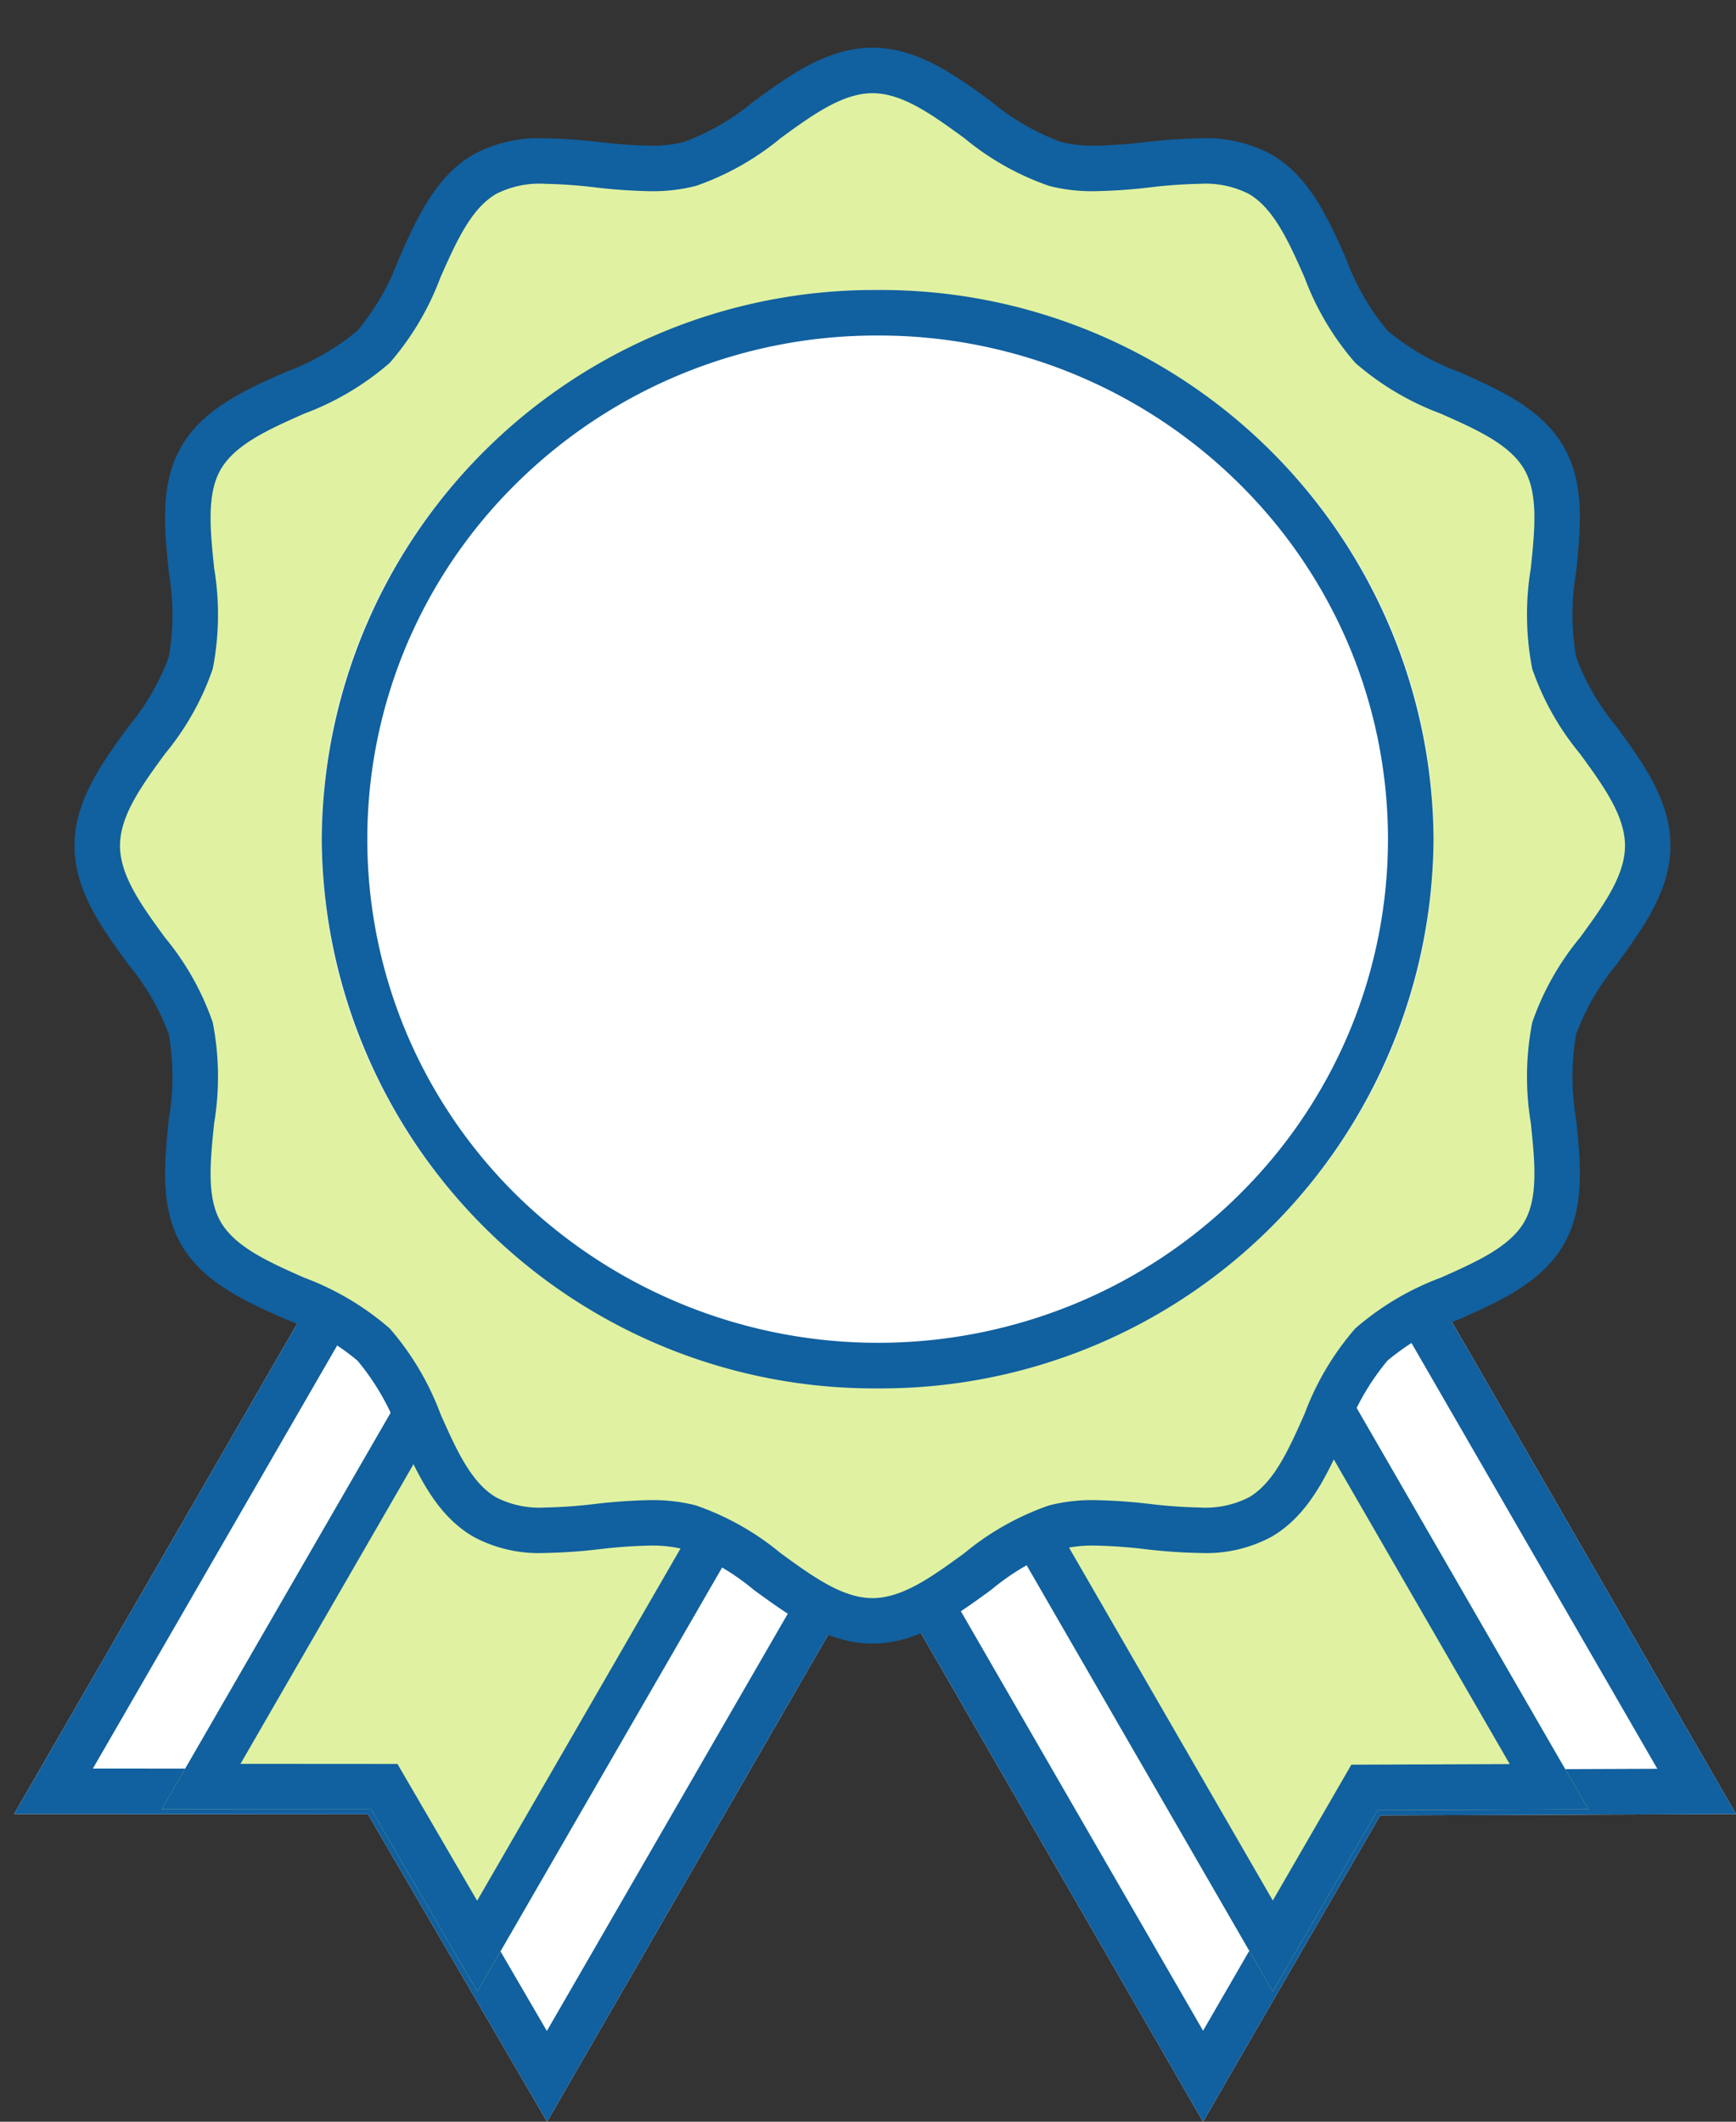
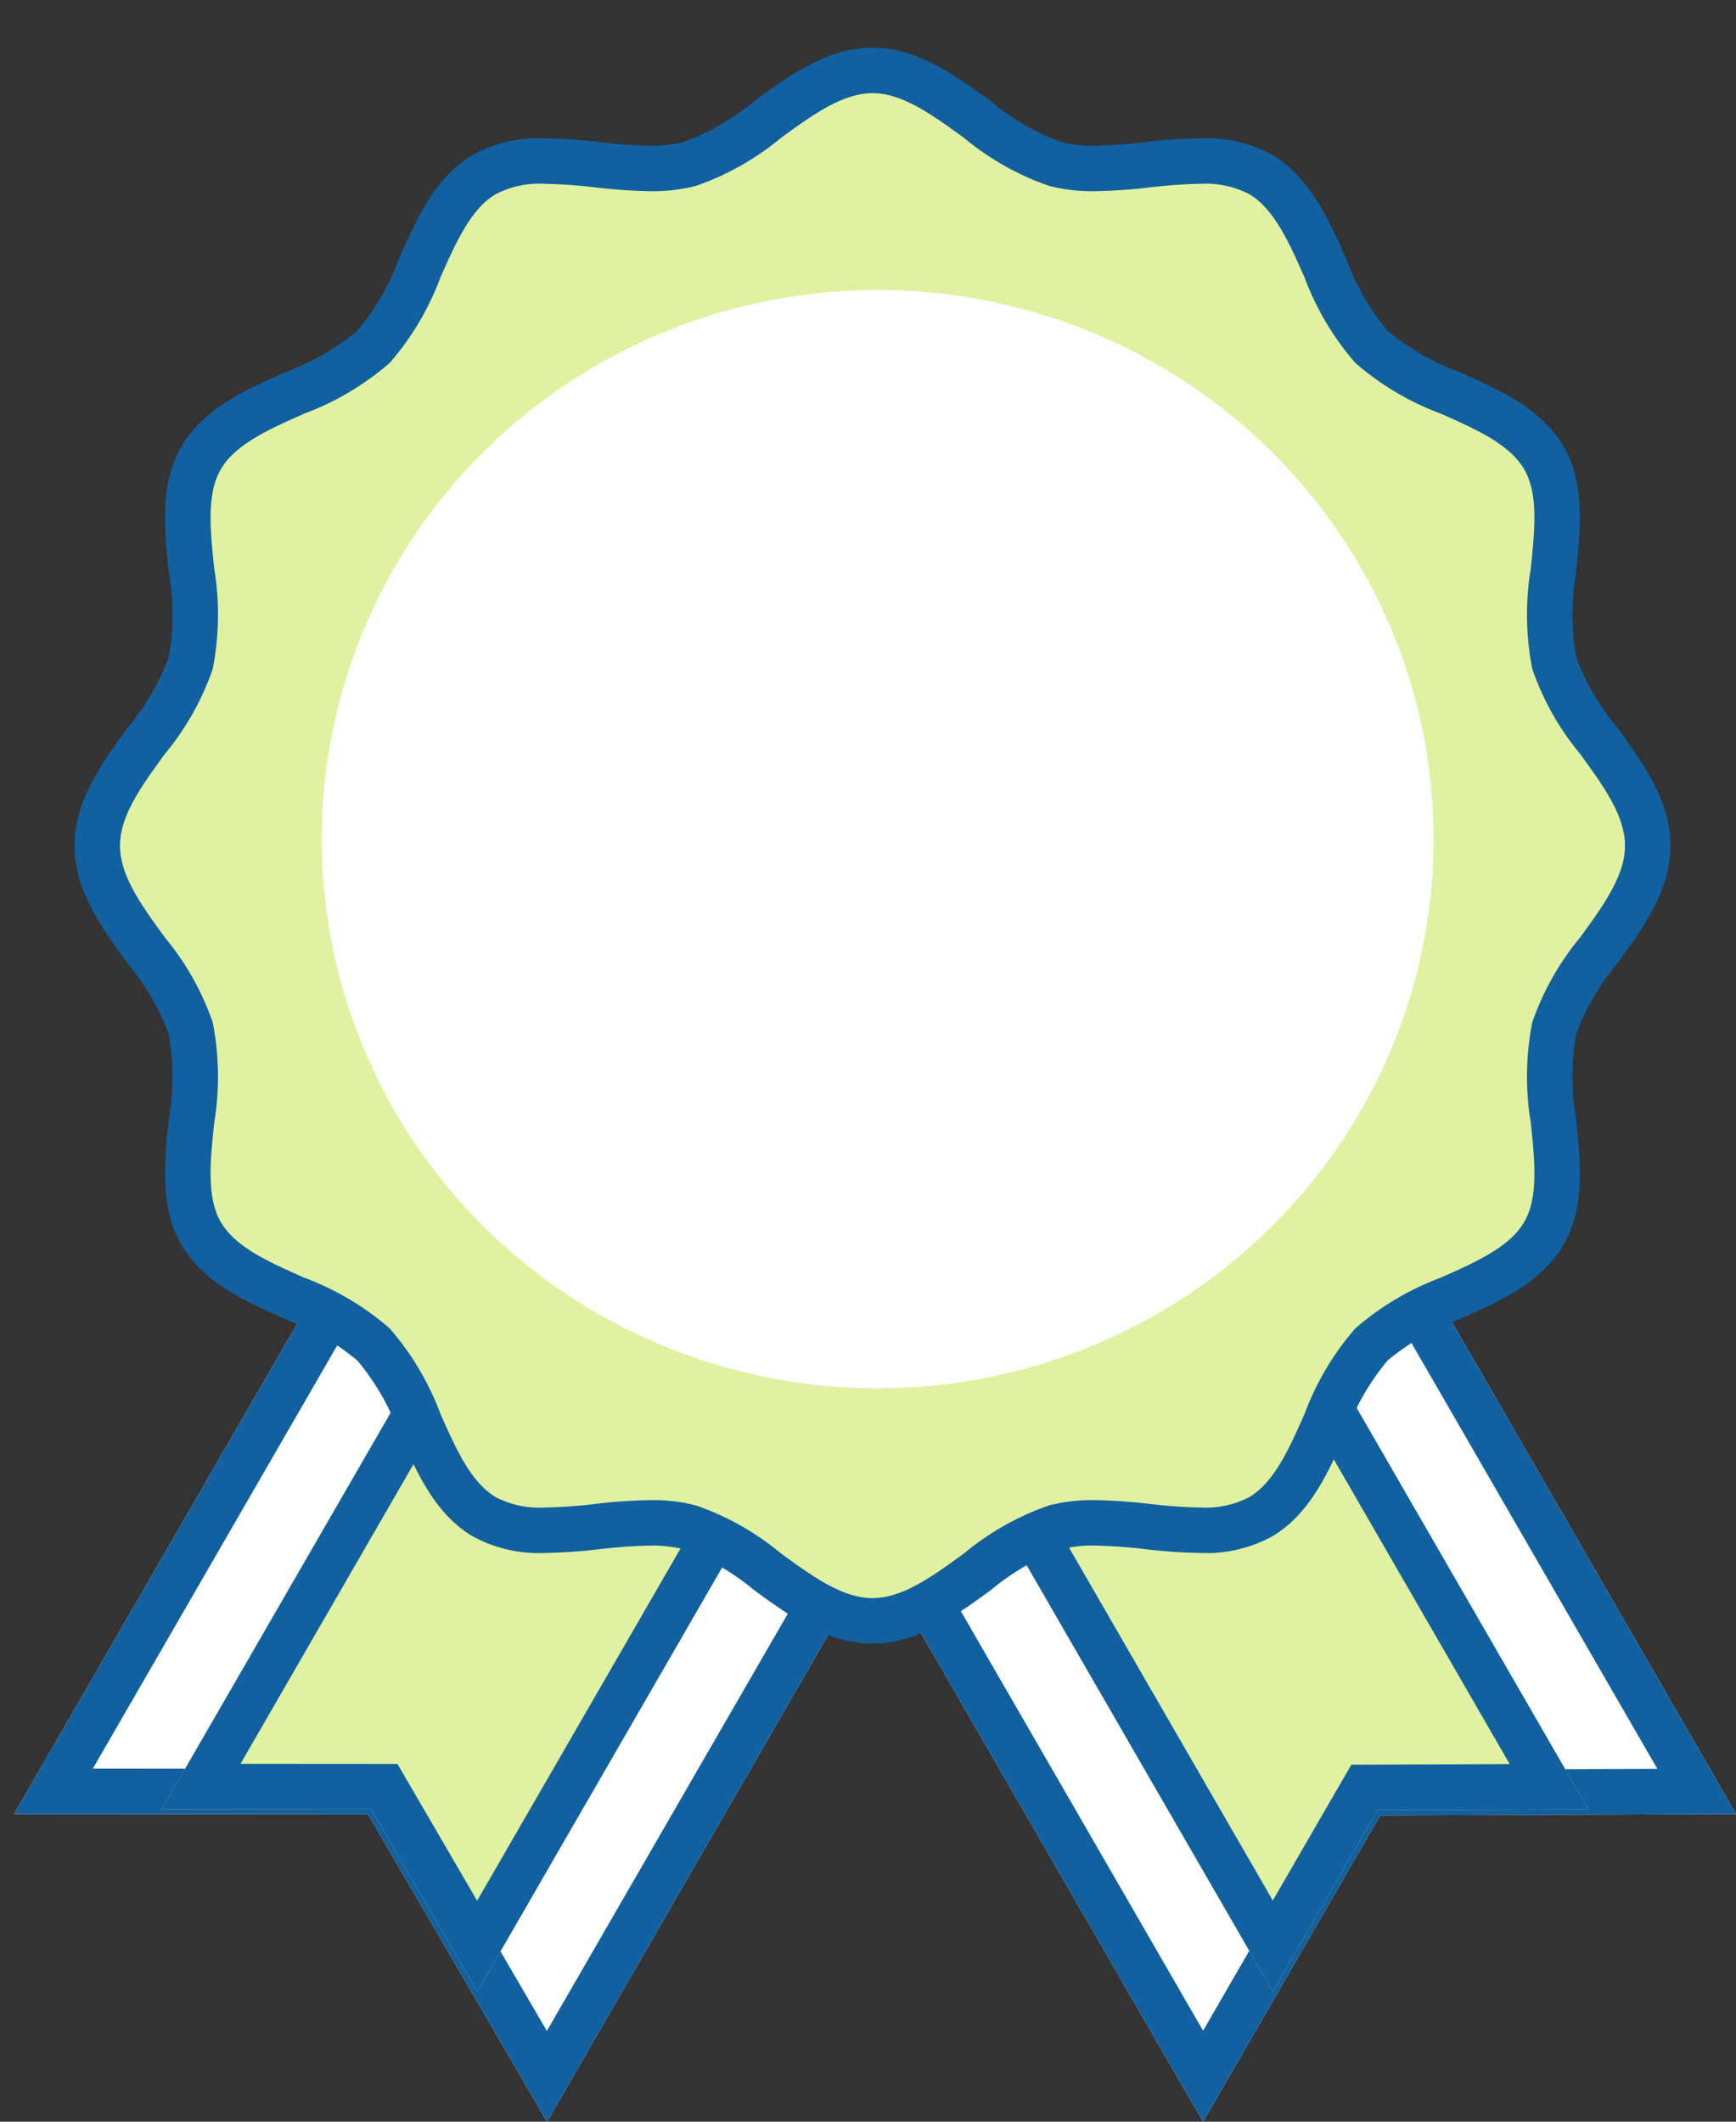
<svg xmlns="http://www.w3.org/2000/svg" width="114.422" height="139.85" viewBox="0 0 114.422 139.85">
  <rect x="0" y="0" width="114.422" height="139.85" fill="#333333" stroke="none" />
  <defs>
    <clipPath id="clip-path">
      <rect id="長方形_794" data-name="長方形 794" width="114.126" height="114.126" fill="#e0f2a1" stroke="#11609f" stroke-width="3" />
    </clipPath>
  </defs>
  <g id="グループ_525" data-name="グループ 525" transform="translate(-1120.578 -3071.349)">
    <path id="パス_3504" data-name="パス 3504" d="M0,0,20.353,11.649,40.562,0V42.9H0Z" transform="translate(1235 3190.918) rotate(150)" fill="#fff" />
    <path id="パス_3504_-_アウトライン" data-name="パス 3504 - アウトライン" d="M3,5.174V39.9H37.562V5.192l-17.2,9.917L3,5.174M0,0,20.353,11.649,40.562,0V42.9H0Z" transform="translate(1235 3190.918) rotate(150)" fill="#11609f" />
    <path id="パス_3508" data-name="パス 3508" d="M0,0,20.353,11.649,40.562,0V42.9H0Z" transform="translate(1156.634 3211.199) rotate(-150)" fill="#fff" />
    <path id="パス_3508_-_アウトライン" data-name="パス 3508 - アウトライン" d="M3,5.174V39.9H37.562V5.192l-17.2,9.917L3,5.174M0,0,20.353,11.649,40.562,0V42.9H0Z" transform="translate(1156.634 3211.199) rotate(-150)" fill="#11609f" />
    <path id="パス_3505" data-name="パス 3505" d="M0,0,12.053,6.9,24.02,0V38.645H0Z" transform="translate(1225.27 3190.607) rotate(150)" fill="#e0f2a1" />
    <path id="パス_3505_-_アウトライン" data-name="パス 3505 - アウトライン" d="M3,5.174V35.645H21.02V5.192l-8.962,5.166L3,5.174M0,0,12.053,6.9,24.02,0V38.645H0Z" transform="translate(1225.27 3190.607) rotate(150)" fill="#11609f" />
    <path id="パス_3509" data-name="パス 3509" d="M0,0,12.053,6.9,24.02,0V38.645H0Z" transform="translate(1152.038 3202.616) rotate(-150)" fill="#e0f2a1" />
    <path id="パス_3509_-_アウトライン" data-name="パス 3509 - アウトライン" d="M3,5.174V35.645H21.02V5.192l-8.962,5.166L3,5.174M0,0,12.053,6.9,24.02,0V38.645H0Z" transform="translate(1152.038 3202.616) rotate(-150)" fill="#11609f" />
    <g id="グループ_524" data-name="グループ 524" transform="translate(1120.578 3071.349)">
      <g id="グループ_524-2" data-name="グループ 524" transform="translate(0 0)" clip-path="url(#clip-path)">
        <path id="パス_3503" data-name="パス 3503" d="M102.69,51.6c0,4.369-5.086,8.012-6.163,12.041-1.114,4.169,1.436,9.86-.676,13.511-2.142,3.7-8.367,4.326-11.372,7.332s-3.629,9.229-7.332,11.372c-3.65,2.112-9.341-.439-13.511.676C59.607,97.6,55.964,102.69,51.6,102.69S43.583,97.6,39.554,96.527c-4.169-1.114-9.861,1.436-13.511-.676-3.7-2.142-4.327-8.367-7.332-11.372S9.482,80.851,7.339,77.148c-2.112-3.651.438-9.342-.676-13.511C5.586,59.607.5,55.965.5,51.6s5.086-8.012,6.163-12.041c1.114-4.169-1.436-9.86.676-13.511,2.142-3.7,8.367-4.326,11.372-7.332S22.34,9.482,26.042,7.34c3.651-2.112,9.342.439,13.511-.676C43.583,5.587,47.226.5,51.6.5s8.012,5.086,12.041,6.163c4.17,1.114,9.861-1.436,13.512.676,3.7,2.142,4.326,8.367,7.332,11.372s9.229,3.629,11.371,7.332c2.112,3.651-.438,9.342.676,13.511C97.6,43.584,102.69,47.226,102.69,51.6Z" transform="translate(5.91 4.143)" fill="#e0f2a1" />
        <path id="パス_3503_-_アウトライン" data-name="パス 3503 - アウトライン" d="M51.6-1C54.56-1,57.026.8,59.411,2.535a15.691,15.691,0,0,0,4.613,2.68,8.555,8.555,0,0,0,2.2.245,33.2,33.2,0,0,0,3.348-.237A35.66,35.66,0,0,1,73.2,4.972a9.08,9.08,0,0,1,4.7,1.07c2.5,1.448,3.729,4.207,4.915,6.874a16.014,16.014,0,0,0,2.726,4.735,16.014,16.014,0,0,0,4.735,2.727c2.667,1.186,5.426,2.412,6.874,4.914,1.425,2.463,1.117,5.442.819,8.323a16.3,16.3,0,0,0,.008,5.552,15.686,15.686,0,0,0,2.68,4.613c1.737,2.385,3.534,4.85,3.534,7.815s-1.8,5.431-3.534,7.816a15.691,15.691,0,0,0-2.68,4.613,16.3,16.3,0,0,0-.008,5.552c.3,2.881.606,5.86-.819,8.323-1.448,2.5-4.207,3.729-6.874,4.915a16.017,16.017,0,0,0-4.735,2.726,16.02,16.02,0,0,0-2.726,4.735C81.628,92.943,80.4,95.7,77.9,97.15a9.079,9.079,0,0,1-4.7,1.07,35.66,35.66,0,0,1-3.623-.251,33.2,33.2,0,0,0-3.348-.237,8.556,8.556,0,0,0-2.205.245,15.691,15.691,0,0,0-4.613,2.68c-2.385,1.737-4.851,3.534-7.816,3.534s-5.431-1.8-7.816-3.534a15.69,15.69,0,0,0-4.613-2.68,8.554,8.554,0,0,0-2.2-.245,33.2,33.2,0,0,0-3.348.237,35.66,35.66,0,0,1-3.623.251,9.079,9.079,0,0,1-4.7-1.07c-2.5-1.448-3.729-4.207-4.915-6.875A16.017,16.017,0,0,0,17.65,85.54a16.017,16.017,0,0,0-4.735-2.726C10.247,81.628,7.489,80.4,6.041,77.9c-1.425-2.463-1.117-5.442-.819-8.323a16.3,16.3,0,0,0-.008-5.552,15.686,15.686,0,0,0-2.68-4.613C.8,57.026-1,54.561-1,51.6S.8,46.165,2.534,43.78a15.686,15.686,0,0,0,2.68-4.613,16.3,16.3,0,0,0,.008-5.552c-.3-2.881-.606-5.86.819-8.323,1.448-2.5,4.207-3.729,6.874-4.915a16.017,16.017,0,0,0,4.735-2.726,16.017,16.017,0,0,0,2.726-4.735c1.186-2.668,2.412-5.426,4.915-6.874a9.08,9.08,0,0,1,4.7-1.07,35.655,35.655,0,0,1,3.623.251,33.194,33.194,0,0,0,3.348.237,8.553,8.553,0,0,0,2.2-.245,15.69,15.69,0,0,0,4.613-2.68C46.164.8,48.63-1,51.6-1ZM66.228,8.46a11.474,11.474,0,0,1-2.98-.346,17.956,17.956,0,0,1-5.6-3.154C55.556,3.438,53.583,2,51.6,2S47.634,3.438,45.546,4.96a17.955,17.955,0,0,1-5.6,3.154,11.473,11.473,0,0,1-2.979.346,35.907,35.907,0,0,1-3.656-.253,32.958,32.958,0,0,0-3.314-.235,6.271,6.271,0,0,0-3.2.666c-1.66.96-2.639,3.163-3.675,5.5a18.309,18.309,0,0,1-3.346,5.638,18.31,18.31,0,0,1-5.638,3.347c-2.332,1.037-4.536,2.016-5.5,3.676-.938,1.62-.692,4-.432,6.512a18.622,18.622,0,0,1-.094,6.636,17.951,17.951,0,0,1-3.154,5.605C3.437,47.635,2,49.607,2,51.6s1.437,3.961,2.958,6.049A17.951,17.951,0,0,1,8.112,63.25a18.622,18.622,0,0,1,.094,6.635c-.26,2.515-.506,4.891.432,6.512.96,1.66,3.163,2.639,5.5,3.676a18.309,18.309,0,0,1,5.638,3.347,18.309,18.309,0,0,1,3.346,5.638c1.037,2.333,2.016,4.536,3.676,5.5a6.27,6.27,0,0,0,3.2.666,32.964,32.964,0,0,0,3.314-.235,35.909,35.909,0,0,1,3.657-.253,11.473,11.473,0,0,1,2.979.346,17.955,17.955,0,0,1,5.6,3.154c2.088,1.521,4.061,2.959,6.049,2.959s3.961-1.437,6.049-2.959a17.956,17.956,0,0,1,5.6-3.154,11.475,11.475,0,0,1,2.98-.346,35.91,35.91,0,0,1,3.657.253,32.957,32.957,0,0,0,3.314.235,6.269,6.269,0,0,0,3.2-.666c1.66-.96,2.639-3.164,3.676-5.5a18.312,18.312,0,0,1,3.346-5.638,18.309,18.309,0,0,1,5.638-3.347c2.332-1.037,4.536-2.016,5.5-3.676.938-1.62.692-4,.432-6.512a18.621,18.621,0,0,1,.094-6.636,17.955,17.955,0,0,1,3.154-5.6c1.521-2.088,2.958-4.061,2.958-6.049s-1.437-3.961-2.958-6.049a17.951,17.951,0,0,1-3.154-5.605,18.621,18.621,0,0,1-.094-6.635c.26-2.515.506-4.891-.432-6.512-.96-1.66-3.163-2.639-5.5-3.675a18.306,18.306,0,0,1-5.638-3.347,18.306,18.306,0,0,1-3.347-5.638C79.035,11.8,78.056,9.6,76.4,8.638a6.271,6.271,0,0,0-3.2-.666,32.963,32.963,0,0,0-3.314.235A35.91,35.91,0,0,1,66.228,8.46Z" transform="translate(5.91 4.143)" fill="#11609f" />
      </g>
    </g>
    <ellipse id="楕円形_66" data-name="楕円形 66" cx="36.639" cy="36.198" rx="36.639" ry="36.198" transform="translate(1141.785 3090.464)" fill="#fff" />
-     <path id="楕円形_66_-_アウトライン" data-name="楕円形 66 - アウトライン" d="M36.639,3a33.75,33.75,0,0,0-23.8,9.736,33.07,33.07,0,0,0-7.2,10.553,32.914,32.914,0,0,0,0,25.818,33.07,33.07,0,0,0,7.2,10.553,34.027,34.027,0,0,0,36.9,7.124A33.559,33.559,0,0,0,60.439,59.66a33.07,33.07,0,0,0,7.2-10.553,32.914,32.914,0,0,0,0-25.818,33.07,33.07,0,0,0-7.2-10.553A33.75,33.75,0,0,0,36.639,3m0-3A36.421,36.421,0,0,1,73.279,36.2,36.421,36.421,0,0,1,36.639,72.4,36.421,36.421,0,0,1,0,36.2,36.421,36.421,0,0,1,36.639,0Z" transform="translate(1141.785 3090.464)" fill="#11609f" />
  </g>
</svg>